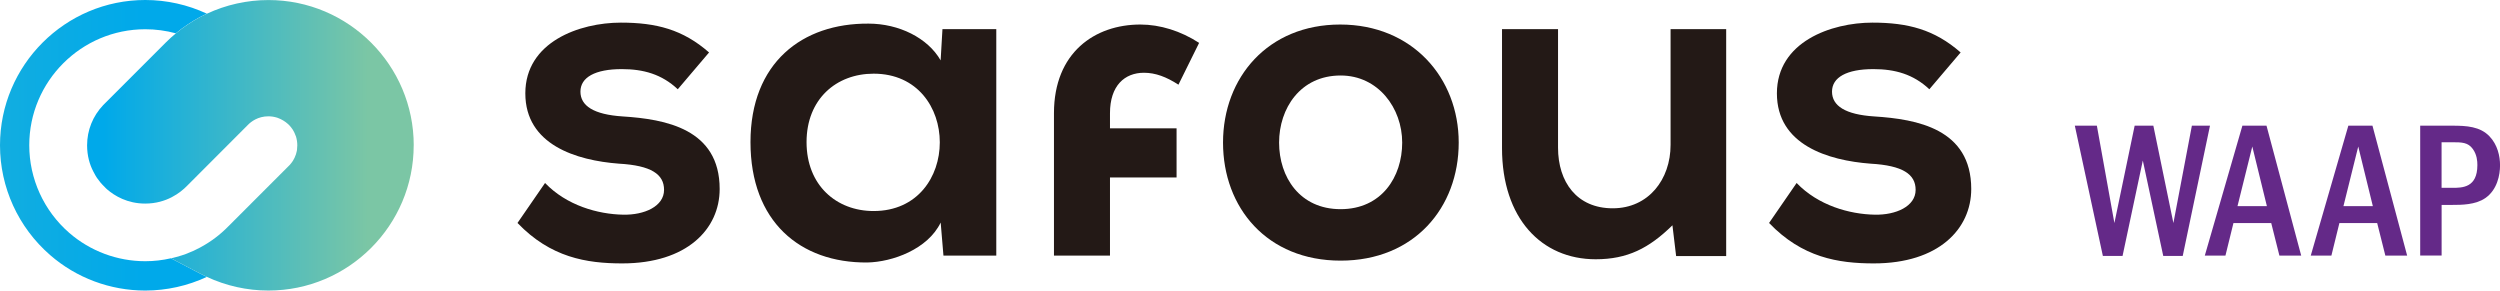
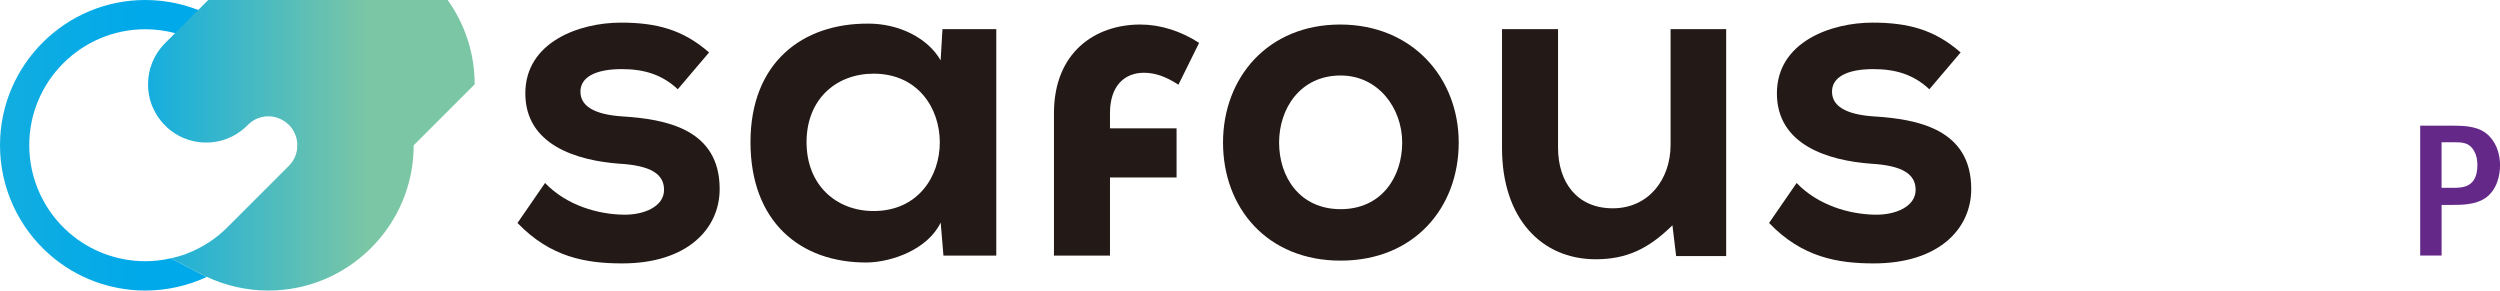
<svg xmlns="http://www.w3.org/2000/svg" xmlns:xlink="http://www.w3.org/1999/xlink" id="Layer_2" data-name="Layer 2" viewBox="0 0 603.34 70.11">
  <defs>
    <style>
      .cls-1 {
        fill: #231916;
      }

      .cls-1, .cls-2, .cls-3, .cls-4 {
        stroke-width: 0px;
      }

      .cls-2 {
        fill: url(#linear-gradient);
      }

      .cls-3 {
        fill: #642988;
      }

      .cls-4 {
        fill: url(#linear-gradient-2);
      }
    </style>
    <linearGradient id="linear-gradient" x1="170.17" y1="-62.18" x2="-121.55" y2="-62.18" gradientTransform="translate(-121.29 97.24)" gradientUnits="userSpaceOnUse">
      <stop offset=".05" stop-color="#00a9ea" />
      <stop offset=".86" stop-color="#7bc6a5" />
    </linearGradient>
    <linearGradient id="linear-gradient-2" x1="21.02" y1="35.06" x2="99.84" y2="35.06" gradientTransform="matrix(1,0,0,1,0,0)" xlink:href="#linear-gradient" />
  </defs>
  <g id="_レイヤー_1" data-name="レイヤー 1">
    <g>
      <g>
        <path class="cls-1" d="M163.58,21.55c-3.88-3.65-8.31-4.87-13.52-4.87-6.44,0-9.98,1.99-9.98,5.43s3.22,5.54,10.2,5.99c10.31.66,23.4,2.99,23.4,17.51,0,9.65-7.87,17.96-23.51,17.96-8.65,0-17.3-1.44-25.28-9.76l6.65-9.65c5.21,5.43,12.75,7.54,18.85,7.65,5.09.11,9.87-1.99,9.87-5.99,0-3.77-3.1-5.88-10.87-6.32-10.31-.78-22.61-4.55-22.61-16.97s13.08-17.07,23.05-17.07c8.54,0,14.97,1.66,21.29,7.2l-7.54,8.87Z" />
        <path class="cls-1" d="M194.65,34.3c0,10.42,7.2,16.63,16.19,16.63,21.29,0,21.29-33.15,0-33.15-8.98,0-16.19,6.1-16.19,16.52M227.47,7.03h12.97v54.66h-12.75l-.67-7.98c-3.1,6.43-11.64,9.53-17.74,9.64-16.19.11-28.16-9.87-28.16-29.05s12.52-28.72,28.49-28.6c7.31,0,14.3,3.44,17.4,8.87l.44-7.54Z" />
        <path class="cls-1" d="M254.36,61.68V27.31c0-14.63,9.87-21.39,20.84-21.39,4.77,0,9.76,1.55,14.19,4.43l-4.99,10.09c-2.89-1.88-5.54-2.88-8.32-2.88-4.65,0-8.2,3.1-8.2,9.75v3.66h16.07v11.86h-16.07v18.85h-13.53Z" />
        <path class="cls-1" d="M308.69,34.41c0,8.31,4.98,16.07,14.85,16.07s14.86-7.76,14.86-16.07-5.77-16.19-14.86-16.19c-9.75,0-14.85,7.98-14.85,16.19M352.04,34.41c0,15.74-10.76,28.49-28.5,28.49s-28.38-12.75-28.38-28.49,10.87-28.49,28.27-28.49,28.61,12.86,28.61,28.49" />
        <path class="cls-1" d="M376.01,7.03v28.6c0,8.31,4.55,14.64,13.2,14.64s13.96-6.98,13.96-15.3V7.03h13.42v54.77h-12.08l-.89-7.43c-5.65,5.54-10.86,8.2-18.52,8.2-13.08,0-22.61-9.87-22.61-26.83V7.03h13.52Z" />
        <path class="cls-1" d="M465.63,21.55c-3.88-3.65-8.31-4.87-13.52-4.87-6.44,0-9.98,1.99-9.98,5.43s3.22,5.54,10.2,5.99c10.31.66,23.4,2.99,23.4,17.51,0,9.65-7.87,17.96-23.51,17.96-8.65,0-17.3-1.44-25.28-9.76l6.65-9.65c5.21,5.43,12.75,7.54,18.85,7.65,5.09.11,9.87-1.99,9.87-5.99,0-3.77-3.1-5.88-10.87-6.32-10.31-.78-22.61-4.55-22.61-16.97s13.08-17.07,23.05-17.07c8.54,0,14.97,1.66,21.29,7.2l-7.54,8.87Z" />
      </g>
      <g>
        <path class="cls-2" d="M41.27,62.33c-2.03.47-4.12.71-6.22.71-6.73,0-13.26-2.43-18.34-6.84-6.13-5.33-9.65-13.04-9.65-21.15,0-15.44,12.57-27.99,27.99-27.99,2.5,0,4.99.33,7.38.98,1.81-1.49,3.77-2.81,5.82-3.92.56-.29,1.11-.56,1.67-.82-4.61-2.16-9.72-3.3-14.86-3.3C15.73,0,0,15.73,0,35.06c0,10.16,4.41,19.81,12.08,26.48,6.37,5.55,14.53,8.58,22.98,8.58,5.15,0,10.25-1.14,14.86-3.3-.56-.27-1.11-.53-1.67-.82l-6.98-3.65Z" />
-         <path class="cls-4" d="M99.84,35.06c0,19.34-15.73,35.06-35.06,35.06-5.15,0-10.23-1.14-14.86-3.3-.56-.27-1.11-.53-1.67-.82l-6.98-3.65c2.43-.53,4.77-1.4,6.98-2.59,2.56-1.36,4.88-3.1,6.91-5.19l14.37-14.37c.11-.11.22-.22.33-.33l.04-.04.4-.47c.13-.18.25-.36.38-.53.04-.11.11-.2.16-.29.07-.09.11-.2.16-.29.04-.07.09-.16.11-.22.25-.51.42-1.07.53-1.63.02-.09.02-.18.04-.27.04-.33.07-.69.07-1.05,0-.74-.11-1.43-.31-2.12-.02-.04-.04-.11-.07-.16-.18-.51-.4-1-.69-1.47-.04-.04-.09-.11-.13-.18-.2-.29-.42-.6-.69-.87l-.02-.02c-.09-.09-.16-.18-.25-.25l-.04-.04c-.74-.67-1.58-1.18-2.52-1.52-.07-.02-.13-.04-.2-.07-.67-.2-1.36-.31-2.05-.31-2.54,0-4.19,1.29-4.95,2.07l-14.71,14.73c-1.54,1.58-4.9,4.26-10.07,4.26-4.32,0-7.4-1.87-9.2-3.43-.09-.11-.18-.18-.27-.25-.04-.04-.09-.09-.13-.13l-.76-.78c-.27-.27-.53-.58-.78-.94-.18-.2-.33-.45-.51-.67-.11-.16-.2-.33-.31-.49-.2-.33-.4-.69-.58-1.07-.87-1.67-1.49-3.77-1.49-6.31,0-3.63,1.38-7.06,3.88-9.69.16-.16.29-.29.45-.45l14.62-14.62c.78-.78,1.6-1.54,2.47-2.25,1.81-1.49,3.77-2.81,5.82-3.92.56-.29,1.11-.56,1.67-.82,4.61-2.16,9.72-3.3,14.86-3.3,19.32,0,35.06,15.73,35.06,35.06Z" />
+         <path class="cls-4" d="M99.84,35.06c0,19.34-15.73,35.06-35.06,35.06-5.15,0-10.23-1.14-14.86-3.3-.56-.27-1.11-.53-1.67-.82l-6.98-3.65c2.43-.53,4.77-1.4,6.98-2.59,2.56-1.36,4.88-3.1,6.91-5.19l14.37-14.37c.11-.11.22-.22.33-.33l.04-.04.4-.47c.13-.18.25-.36.38-.53.04-.11.11-.2.16-.29.07-.09.11-.2.16-.29.04-.07.09-.16.11-.22.25-.51.42-1.07.53-1.63.02-.09.02-.18.04-.27.04-.33.07-.69.07-1.05,0-.74-.11-1.43-.31-2.12-.02-.04-.04-.11-.07-.16-.18-.51-.4-1-.69-1.47-.04-.04-.09-.11-.13-.18-.2-.29-.42-.6-.69-.87l-.02-.02c-.09-.09-.16-.18-.25-.25l-.04-.04c-.74-.67-1.58-1.18-2.52-1.52-.07-.02-.13-.04-.2-.07-.67-.2-1.36-.31-2.05-.31-2.54,0-4.19,1.29-4.95,2.07c-1.54,1.58-4.9,4.26-10.07,4.26-4.32,0-7.4-1.87-9.2-3.43-.09-.11-.18-.18-.27-.25-.04-.04-.09-.09-.13-.13l-.76-.78c-.27-.27-.53-.58-.78-.94-.18-.2-.33-.45-.51-.67-.11-.16-.2-.33-.31-.49-.2-.33-.4-.69-.58-1.07-.87-1.67-1.49-3.77-1.49-6.31,0-3.63,1.38-7.06,3.88-9.69.16-.16.29-.29.45-.45l14.62-14.62c.78-.78,1.6-1.54,2.47-2.25,1.81-1.49,3.77-2.81,5.82-3.92.56-.29,1.11-.56,1.67-.82,4.61-2.16,9.72-3.3,14.86-3.3,19.32,0,35.06,15.73,35.06,35.06Z" />
      </g>
      <g>
-         <path class="cls-3" d="M506.05,30.33l4.23,23.5,4.89-23.5h4.51l4.84,23.5,4.46-23.5h4.37l-6.58,31.44h-4.7l-4.93-23.03-4.89,23.03h-4.75l-6.77-31.44h5.31Z" />
-         <path class="cls-3" d="M546.99,30.33l8.37,31.35h-5.26l-1.97-7.85h-9.12l-1.93,7.85h-4.98l9.07-31.35h5.83ZM547.08,49.74l-3.52-14.38-3.57,14.38h7.1Z" />
-         <path class="cls-3" d="M572.56,30.33l8.37,31.35h-5.26l-1.97-7.85h-9.12l-1.93,7.85h-4.98l9.07-31.35h5.83ZM572.65,49.74l-3.52-14.38-3.57,14.38h7.1Z" />
        <path class="cls-3" d="M591.83,30.33c3.43,0,6.72.19,8.98,2.58,1.93,2.02,2.54,4.75,2.54,7s-.66,5.92-3.57,7.9c-2.35,1.64-5.83,1.64-7.85,1.64h-2.68v12.22h-5.17v-31.35h7.75ZM589.24,34.33v11h2.58c2.4,0,6.06,0,6.06-5.5,0-.94-.09-2.44-1.08-3.85-1.17-1.65-2.73-1.65-4.98-1.65h-2.58Z" />
      </g>
    </g>
  </g>
</svg>